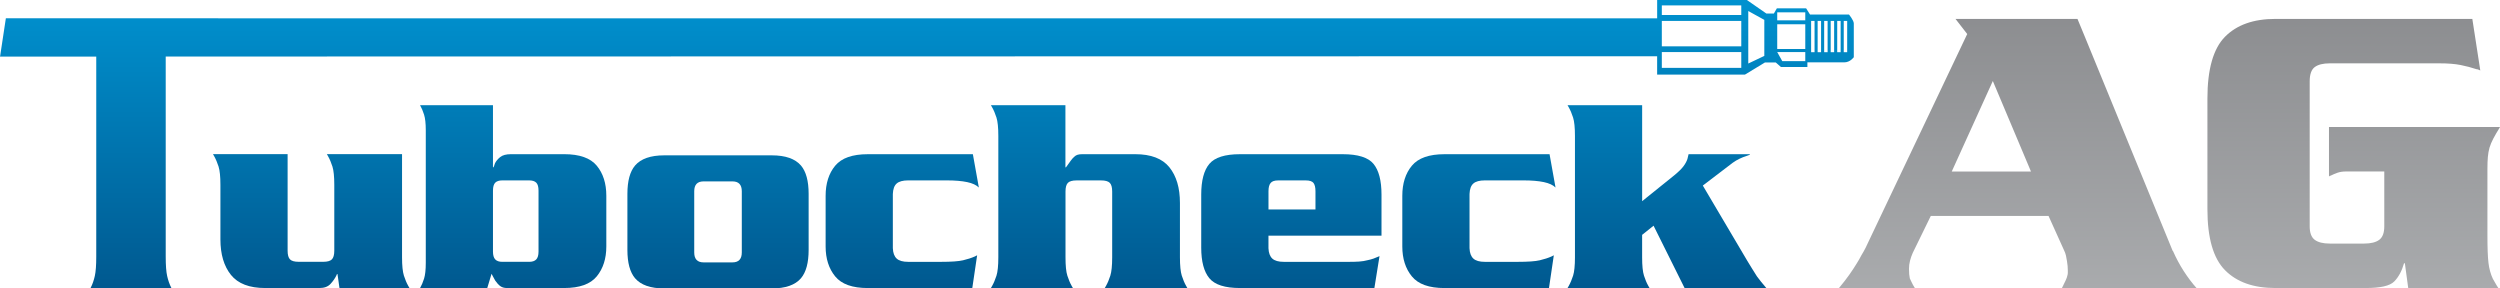
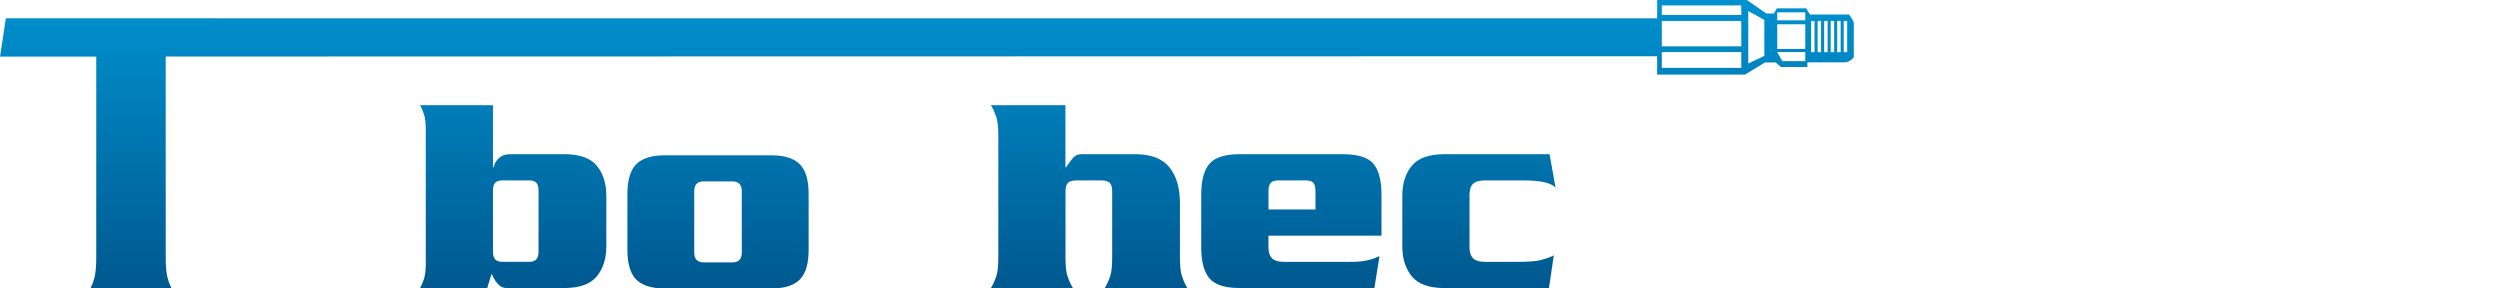
<svg xmlns="http://www.w3.org/2000/svg" id="Layer_1" data-name="Layer 1" viewBox="0 0 1121.06 129.34">
  <defs>
    <style>
      .cls-1 {
        fill: url(#Unbenannter_Verlauf_8);
      }

      .cls-2 {
        fill: url(#Unbenannter_Verlauf_3);
      }

      .cls-3 {
        fill: url(#Unbenannter_Verlauf_7);
      }

      .cls-4 {
        fill: url(#Unbenannter_Verlauf_6);
      }

      .cls-5 {
        fill: url(#Unbenannter_Verlauf_5);
      }

      .cls-6 {
        fill: url(#Unbenannter_Verlauf_10);
      }

      .cls-7 {
        fill: url(#Unbenannter_Verlauf_11);
      }

      .cls-8 {
        fill: url(#Unbenannter_Verlauf_4);
      }

      .cls-9 {
        fill: url(#Unbenannter_Verlauf);
      }

      .cls-10 {
        fill: url(#Unbenannter_Verlauf_9);
      }

      .cls-11 {
        fill: url(#Unbenannter_Verlauf_2);
      }
    </style>
    <linearGradient id="Unbenannter_Verlauf" data-name="Unbenannter Verlauf" x1="139.56" y1="190.82" x2="139.56" y2="-15.24" gradientTransform="translate(0 129.01) scale(1 -1)" gradientUnits="userSpaceOnUse">
      <stop offset="0" stop-color="#00adee" />
      <stop offset="1" stop-color="#005288" />
    </linearGradient>
    <linearGradient id="Unbenannter_Verlauf_2" data-name="Unbenannter Verlauf 2" x1="230.13" y1="190.82" x2="230.13" y2="-15.24" gradientTransform="translate(0 129.01) scale(1 -1)" gradientUnits="userSpaceOnUse">
      <stop offset="0" stop-color="#00adee" />
      <stop offset="1" stop-color="#005288" />
    </linearGradient>
    <linearGradient id="Unbenannter_Verlauf_3" data-name="Unbenannter Verlauf 3" x1="404.59" y1="190.82" x2="404.59" y2="-15.24" gradientTransform="translate(0 129.01) scale(1 -1)" gradientUnits="userSpaceOnUse">
      <stop offset="0" stop-color="#00adee" />
      <stop offset="1" stop-color="#005288" />
    </linearGradient>
    <linearGradient id="Unbenannter_Verlauf_4" data-name="Unbenannter Verlauf 4" x1="488.39" y1="190.82" x2="488.39" y2="-15.24" gradientTransform="translate(0 129.01) scale(1 -1)" gradientUnits="userSpaceOnUse">
      <stop offset="0" stop-color="#00adee" />
      <stop offset="1" stop-color="#005288" />
    </linearGradient>
    <linearGradient id="Unbenannter_Verlauf_5" data-name="Unbenannter Verlauf 5" x1="579.08" y1="190.82" x2="579.08" y2="-15.24" gradientTransform="translate(0 129.01) scale(1 -1)" gradientUnits="userSpaceOnUse">
      <stop offset="0" stop-color="#00adee" />
      <stop offset="1" stop-color="#005288" />
    </linearGradient>
    <linearGradient id="Unbenannter_Verlauf_6" data-name="Unbenannter Verlauf 6" x1="663.19" y1="190.82" x2="663.19" y2="-15.24" gradientTransform="translate(0 129.01) scale(1 -1)" gradientUnits="userSpaceOnUse">
      <stop offset="0" stop-color="#00adee" />
      <stop offset="1" stop-color="#005288" />
    </linearGradient>
    <linearGradient id="Unbenannter_Verlauf_7" data-name="Unbenannter Verlauf 7" x1="747.49" y1="190.82" x2="747.49" y2="-15.24" gradientTransform="translate(0 129.01) scale(1 -1)" gradientUnits="userSpaceOnUse">
      <stop offset="0" stop-color="#00adee" />
      <stop offset="1" stop-color="#005288" />
    </linearGradient>
    <linearGradient id="Unbenannter_Verlauf_8" data-name="Unbenannter Verlauf 8" x1="904.8" y1="174.52" x2="904.8" y2="-77.43" gradientTransform="translate(0 129.01) scale(1 -1)" gradientUnits="userSpaceOnUse">
      <stop offset="0" stop-color="#808184" />
      <stop offset="1" stop-color="#bbbdbf" />
    </linearGradient>
    <linearGradient id="Unbenannter_Verlauf_9" data-name="Unbenannter Verlauf 9" x1="1055.46" y1="174.52" x2="1055.46" y2="-77.43" gradientTransform="translate(0 129.01) scale(1 -1)" gradientUnits="userSpaceOnUse">
      <stop offset="0" stop-color="#808184" />
      <stop offset="1" stop-color="#bbbdbf" />
    </linearGradient>
    <linearGradient id="Unbenannter_Verlauf_10" data-name="Unbenannter Verlauf 10" x1="415.64" y1="190.82" x2="415.64" y2="-15.24" gradientTransform="translate(0 129.01) scale(1 -1)" gradientUnits="userSpaceOnUse">
      <stop offset="0" stop-color="#00adee" />
      <stop offset="1" stop-color="#005288" />
    </linearGradient>
    <linearGradient id="Unbenannter_Verlauf_11" data-name="Unbenannter Verlauf 11" x1="321.98" y1="190.82" x2="321.98" y2="-15.24" gradientTransform="translate(0 129.01) scale(1 -1)" gradientUnits="userSpaceOnUse">
      <stop offset="0" stop-color="#00adee" />
      <stop offset="1" stop-color="#005288" />
    </linearGradient>
  </defs>
-   <path class="cls-9" d="M152.23,129.17l-.89-6.26h-.26c0,.09-.02.15-.06.19-.04.05-.06.11-.06.19-.68,1.45-1.6,2.79-2.75,4.02-1.15,1.24-2.79,1.85-4.92,1.85h-24.39c-7.07,0-12.18-1.96-15.33-5.88s-4.73-9.24-4.73-15.96v-24.39c0-3.75-.28-6.49-.83-8.24-.56-1.74-1.21-3.3-1.98-4.66-.09-.17-.17-.32-.26-.45-.09-.13-.17-.28-.26-.45h33.46v43.29c0,1.88.36,3.17,1.08,3.9.72.72,2.02,1.08,3.89,1.08h10.98c1.87,0,3.17-.36,3.89-1.08s1.09-2.02,1.09-3.9v-29.5c0-3.75-.28-6.49-.83-8.24-.56-1.74-1.21-3.3-1.98-4.66-.09-.17-.17-.32-.26-.45-.09-.13-.17-.28-.26-.45h33.71v46.23c0,3.75.28,6.49.83,8.24.55,1.74,1.21,3.3,1.98,4.66.08.17.17.32.26.45.08.13.17.28.26.45h-31.42l.04.02Z" />
  <path class="cls-11" d="M188.37,129.17c.68-1.19,1.28-2.6,1.79-4.22.51-1.61.77-3.96.77-7.02v-59.51c0-3.07-.26-5.41-.77-7.02-.51-1.62-1.11-3.02-1.79-4.22h32.69v27.84h.26c.08-.26.19-.53.32-.83s.23-.62.32-.96c.51-1.02,1.3-1.96,2.36-2.81,1.06-.85,2.66-1.28,4.79-1.28h23.88c6.9,0,11.77,1.72,14.62,5.17s4.28,7.94,4.28,13.47v22.73c0,5.45-1.43,9.92-4.28,13.41s-7.73,5.24-14.62,5.24h-25.67c-1.19,0-2.17-.28-2.94-.83s-1.53-1.38-2.3-2.49c-.26-.42-.51-.89-.77-1.4-.26-.51-.55-1.06-.89-1.66l-1.92,6.39h-30.14,0ZM221.06,112.82c0,1.62.34,2.79,1.02,3.51s1.74,1.08,3.19,1.08h12.01c1.45,0,2.51-.36,3.19-1.08s1.02-1.9,1.02-3.51v-27.33c0-1.7-.34-2.9-1.02-3.58-.68-.68-1.75-1.02-3.19-1.02h-12.01c-1.45,0-2.51.34-3.19,1.02-.68.68-1.02,1.88-1.02,3.58v27.33Z" />
-   <path class="cls-2" d="M400.37,111.29c.08,2.13.66,3.68,1.72,4.66,1.06.98,2.79,1.47,5.17,1.47h14.69c4.6,0,7.9-.23,9.9-.7s3.77-1.04,5.3-1.72c.17-.08.34-.17.51-.26.17-.08.34-.17.51-.26l-2.17,14.69h-46.87c-6.9,0-11.77-1.74-14.62-5.24-2.85-3.49-4.28-7.96-4.28-13.41v-22.73c0-5.53,1.43-10.02,4.28-13.47s7.73-5.17,14.62-5.17h47.13l2.68,14.94c-1.11-1.11-2.85-1.92-5.24-2.43-2.39-.51-5.45-.77-9.2-.77h-17.24c-2.38,0-4.11.47-5.17,1.4-1.07.94-1.64,2.51-1.72,4.73v24.26h0Z" />
  <path class="cls-8" d="M477.76,47.18v27.84h.26c.85-1.19,1.55-2.17,2.11-2.94.55-.77,1.09-1.36,1.6-1.79.43-.43.92-.72,1.47-.89s1.26-.26,2.11-.26h23.75c7.07,0,12.17,1.96,15.33,5.88,3.15,3.92,4.72,9.24,4.72,15.96v24.39c0,3.75.28,6.49.83,8.24.55,1.74,1.21,3.3,1.98,4.66.08.17.17.32.26.45.08.13.17.28.26.45h-37.04c.08-.17.17-.32.26-.45.08-.13.17-.28.26-.45.77-1.36,1.43-2.92,1.98-4.66.55-1.75.83-4.49.83-8.24v-29.5c0-1.87-.36-3.17-1.09-3.89-.72-.72-2.02-1.08-3.89-1.08h-10.98c-1.87,0-3.17.36-3.89,1.08-.72.73-1.08,2.03-1.08,3.89v29.5c0,3.75.27,6.49.83,8.24.55,1.74,1.21,3.3,1.98,4.66.08.17.17.32.26.45.08.13.17.28.26.45h-36.78c.08-.17.17-.32.26-.45.08-.13.17-.28.26-.45.77-1.36,1.42-2.92,1.98-4.66.55-1.75.83-4.49.83-8.24v-54.4c0-3.74-.28-6.49-.83-8.24-.56-1.75-1.21-3.3-1.98-4.66-.09-.17-.17-.32-.26-.45s-.17-.28-.26-.45h33.46-.05Z" />
  <path class="cls-5" d="M568.81,105.67v5.62c.08,2.13.66,3.68,1.72,4.66,1.06.98,2.79,1.47,5.17,1.47h29.25c1.7,0,3.21-.04,4.53-.13,1.32-.08,2.62-.3,3.9-.64.85-.17,1.7-.4,2.55-.7s1.74-.66,2.68-1.09l-2.3,14.3h-60.28c-6.73,0-11.3-1.47-13.73-4.4-2.43-2.94-3.64-7.51-3.64-13.73v-23.75c0-6.3,1.21-10.9,3.64-13.79s7-4.34,13.73-4.34h46.1c6.81,0,11.41,1.45,13.79,4.34,2.38,2.9,3.58,7.49,3.58,13.79v18.39h-50.7.01ZM589.89,93.92v-8.17c0-1.7-.3-2.94-.89-3.7-.6-.77-1.75-1.15-3.45-1.15h-12.39c-1.62,0-2.75.38-3.38,1.15-.64.77-.96,2-.96,3.7v8.17h21.07Z" />
  <path class="cls-4" d="M658.97,111.29c.08,2.13.66,3.68,1.72,4.66,1.06.98,2.79,1.47,5.17,1.47h14.69c4.6,0,7.9-.23,9.9-.7s3.77-1.04,5.3-1.72c.17-.08.34-.17.51-.26.17-.08.34-.17.51-.26l-2.17,14.69h-46.87c-6.9,0-11.77-1.74-14.62-5.24-2.85-3.49-4.28-7.96-4.28-13.41v-22.73c0-5.53,1.43-10.02,4.28-13.47,2.85-3.45,7.73-5.17,14.62-5.17h47.13l2.68,14.94c-1.11-1.11-2.85-1.92-5.24-2.43s-5.45-.77-9.2-.77h-17.24c-2.38,0-4.11.47-5.17,1.4-1.07.94-1.64,2.51-1.72,4.73v24.26h0Z" />
-   <path class="cls-3" d="M736.37,105.28v10.09c0,3.75.27,6.49.83,8.24.55,1.74,1.21,3.3,1.98,4.66.08.17.17.32.26.45.08.13.17.28.26.45h-36.78c.08-.17.17-.32.26-.45.08-.13.17-.28.26-.45.77-1.36,1.42-2.92,1.98-4.66.55-1.75.83-4.49.83-8.24v-54.4c0-3.74-.28-6.49-.83-8.24-.56-1.75-1.21-3.3-1.98-4.66-.09-.17-.17-.32-.26-.45s-.17-.28-.26-.45h33.46v43.04l14.43-11.62c1.96-1.61,3.34-2.98,4.15-4.09.81-1.1,1.38-2.17,1.72-3.19.08-.34.17-.7.26-1.08.08-.38.17-.74.26-1.09h27.46v.26c-.26.09-.49.17-.7.26-.22.09-.45.17-.7.26-1.11.34-2.2.77-3.26,1.28s-2.06,1.11-3,1.79l-13.41,10.22,19.92,33.71c.85,1.36,1.55,2.51,2.11,3.45s1.09,1.79,1.6,2.55c.08.17.19.34.32.51s.23.34.32.51c.51.68,1.09,1.43,1.72,2.24.64.81,1.47,1.81,2.49,3h-36.65l-13.92-27.97-5.11,4.09-.02-.02Z" />
-   <path class="cls-1" d="M865.81,96.84l-8.08,16.54c-.5,1.13-.91,2.29-1.22,3.48-.32,1.19-.47,2.42-.47,3.66,0,1,.03,1.82.09,2.44.06.63.15,1.25.28,1.88.25.5.53,1.1.84,1.78.31.69.78,1.54,1.41,2.54h-34.02c1.88-2.25,3.41-4.23,4.6-5.92s2.29-3.35,3.29-4.98c.38-.63.75-1.25,1.13-1.88.38-.62.75-1.32,1.13-2.07.63-1,1.22-2.07,1.79-3.19.56-1.13,1.16-2.38,1.78-3.76l43.79-92.1-5.26-6.77h54.7l3.19,7.71,39.47,96.23.19.19c1.38,3.13,2.98,6.11,4.79,8.93,1.82,2.82,3.73,5.36,5.73,7.61h-60.33c.75-1.5,1.32-2.66,1.69-3.48.38-.81.63-1.53.75-2.16.12-.38.19-.75.19-1.13v-1.13c0-.63-.03-1.28-.09-1.97s-.16-1.41-.28-2.16c-.13-.87-.28-1.72-.47-2.54-.19-.81-.47-1.6-.85-2.35l-6.96-15.41h-52.81.01ZM910.74,76.92l-17.11-40.6-18.42,40.6h35.53,0Z" />
-   <path class="cls-10" d="M1121.06,56.99c-1.25,2.01-2.25,3.73-3.01,5.17-.75,1.44-1.31,2.79-1.69,4.04-.38,1.38-.63,2.79-.75,4.23-.13,1.44-.19,3.23-.19,5.36v29.7c0,5.64.15,9.77.47,12.4.31,2.63.97,5.01,1.97,7.14.38.63.75,1.28,1.13,1.97s.81,1.41,1.32,2.16h-40.41l-1.5-11.09h-.38c-1,3.51-2.48,6.23-4.42,8.18-1.95,1.95-6.17,2.91-12.69,2.91h-40.6c-9.77,0-17.29-2.66-22.55-7.99-5.27-5.32-7.9-14.44-7.9-27.35v-49.62c0-13.16,2.63-22.4,7.9-27.73,5.26-5.32,12.78-7.99,22.55-7.99h88.34l3.57,23.12c-.25-.12-.53-.25-.85-.38-.31-.12-.6-.19-.85-.19-2.25-.75-4.64-1.38-7.14-1.88-2.51-.5-5.7-.75-9.58-.75h-49.06c-3.01,0-5.27.56-6.77,1.69-1.5,1.13-2.25,3.26-2.25,6.39v65.03c0,2.88.75,4.89,2.25,6.02s3.76,1.69,6.77,1.69h15.41c3.01,0,5.26-.56,6.77-1.69,1.5-1.13,2.25-3.13,2.25-6.02v-24.62h-17.1c-1.5,0-2.79.19-3.85.56-1.07.38-2.1.81-3.1,1.31-.13,0-.25.03-.37.1-.13.06-.25.16-.38.28v-22.18h76.69v.03Z" />
  <path class="cls-6" d="M829.14,6.52h-17.48l-1.75-2.78h-13.12l-1.34,2.32h-3.38l-8.73-6.06h-40.23v8.23H97.83v-.05H2.63L.08,25.02l-.08.35h43.16v89.75c0,3.83-.21,6.71-.64,8.62-.43,1.92-1.02,3.64-1.79,5.17,0,.08-.05.17-.13.26h36.27c-.09-.08-.13-.17-.13-.26-.77-1.53-1.36-3.26-1.79-5.17s-.64-4.79-.64-8.62V25.35l668.79-.13v8.23h39.39l8.97-5.45h4.83l2.32,2.05h11.87v-2.09h16.55c2.67,0,4.26-2.32,4.26-2.32v-15.12c0-1.39-2.16-4-2.16-4h.01ZM780.83,30.44h-35.63v-7.09h35.63v7.09ZM780.83,20.79h-35.63v-11.4h35.63v11.4ZM780.83,6.72h-35.63V2.41h35.63v4.31ZM791.16,25.07l-7.19,3.42V4.94l7.19,3.97s0,16.16,0,16.16ZM809.53,27.41h-10.32l-2.26-4.06h12.58v4.06ZM809.53,21.97h-12.58v-11.09h12.58v11.09ZM809.53,9.13h-12.58v-3.59h12.58v3.59ZM813.69,23.41h-1.54v-14.02h1.54s0,14.02,0,14.02ZM816.61,23.41h-1.54v-14.02h1.54s0,14.02,0,14.02ZM819.54,23.41h-1.54v-14.02h1.54s0,14.02,0,14.02ZM822.47,23.41h-1.54v-14.02h1.54s0,14.02,0,14.02ZM825.39,23.41h-1.54v-14.02h1.54s0,14.02,0,14.02ZM828.32,23.41h-1.54v-14.02h1.54s0,14.02,0,14.02Z" />
  <path class="cls-7" d="M362.61,112.07c0,5.76-1.14,9.99-3.43,12.7-2.62,3.05-6.98,4.57-13.08,4.57h-48.25c-6.1,0-10.45-1.52-13.08-4.57-2.29-2.71-3.43-6.94-3.43-12.7v-25.14c0-5.76,1.14-9.99,3.43-12.7,2.62-3.05,6.98-4.57,13.08-4.57h48.25c6.1,0,10.45,1.52,13.08,4.57,2.29,2.71,3.43,6.94,3.43,12.7v25.14ZM332.64,113.21v-27.43c0-2.96-1.4-4.44-4.19-4.44h-12.95c-2.8,0-4.19,1.48-4.19,4.44v27.43c0,2.96,1.4,4.45,4.19,4.45h12.95c2.79,0,4.19-1.48,4.19-4.45Z" />
</svg>